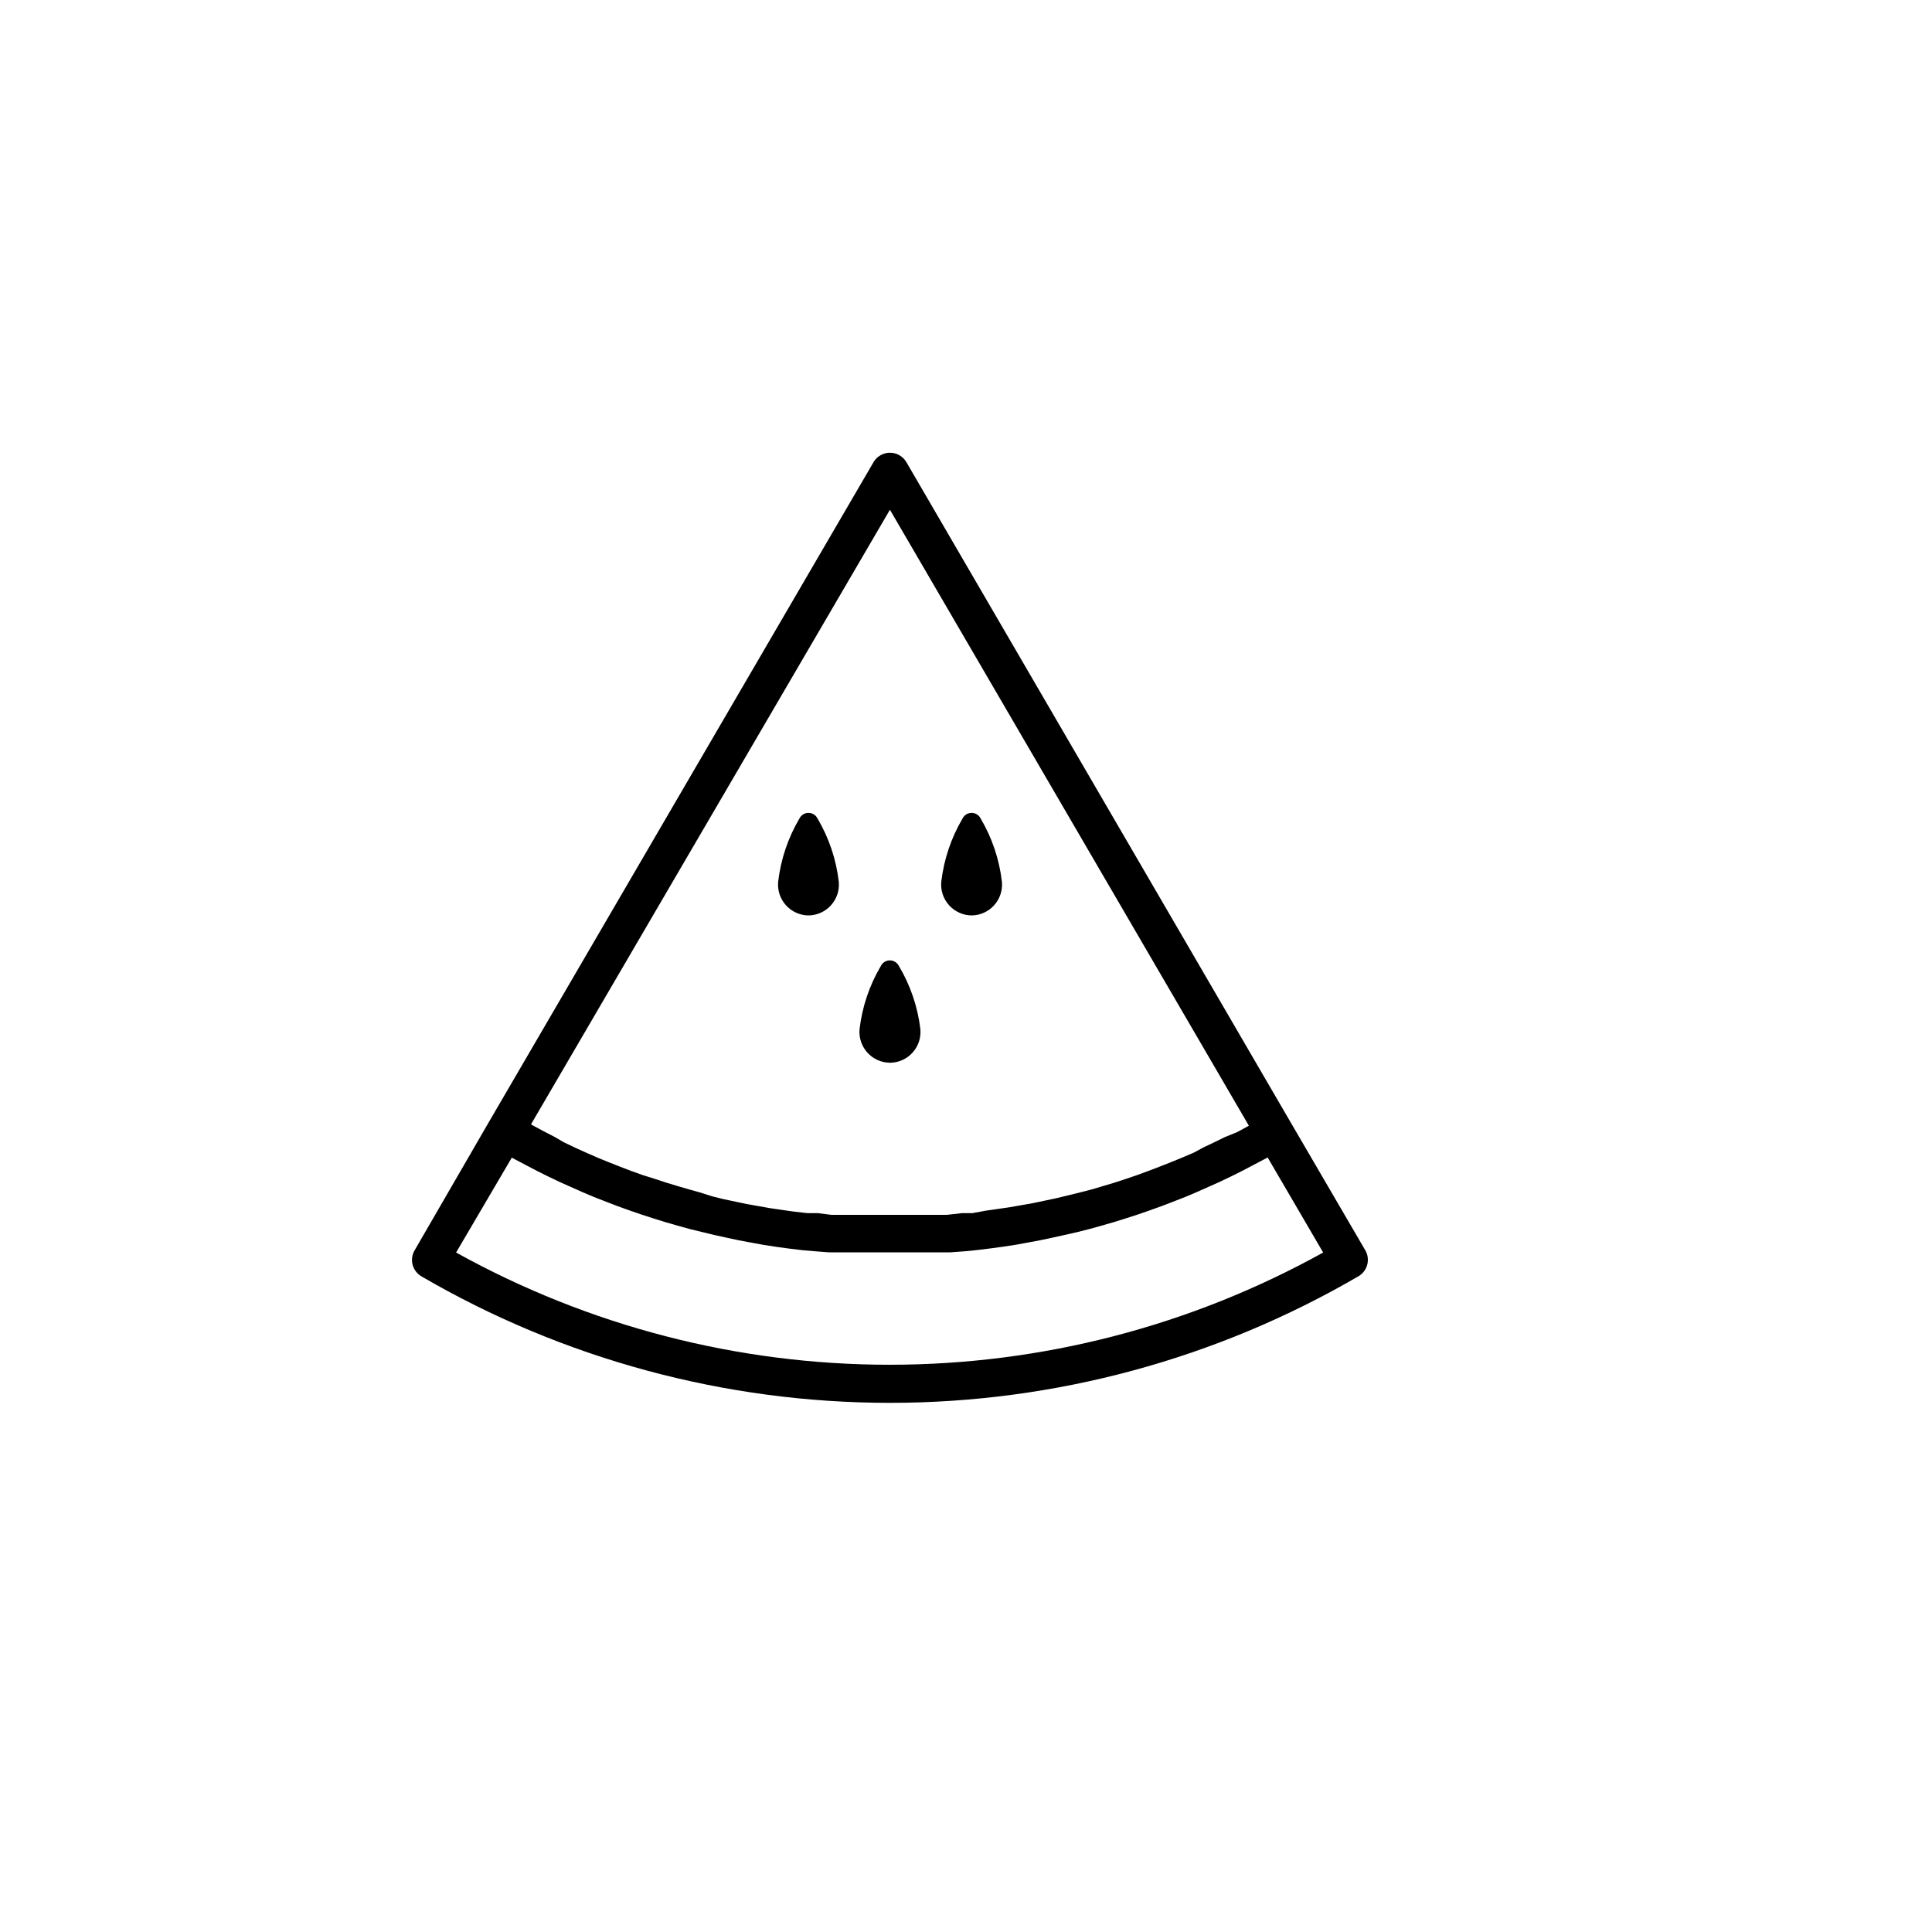
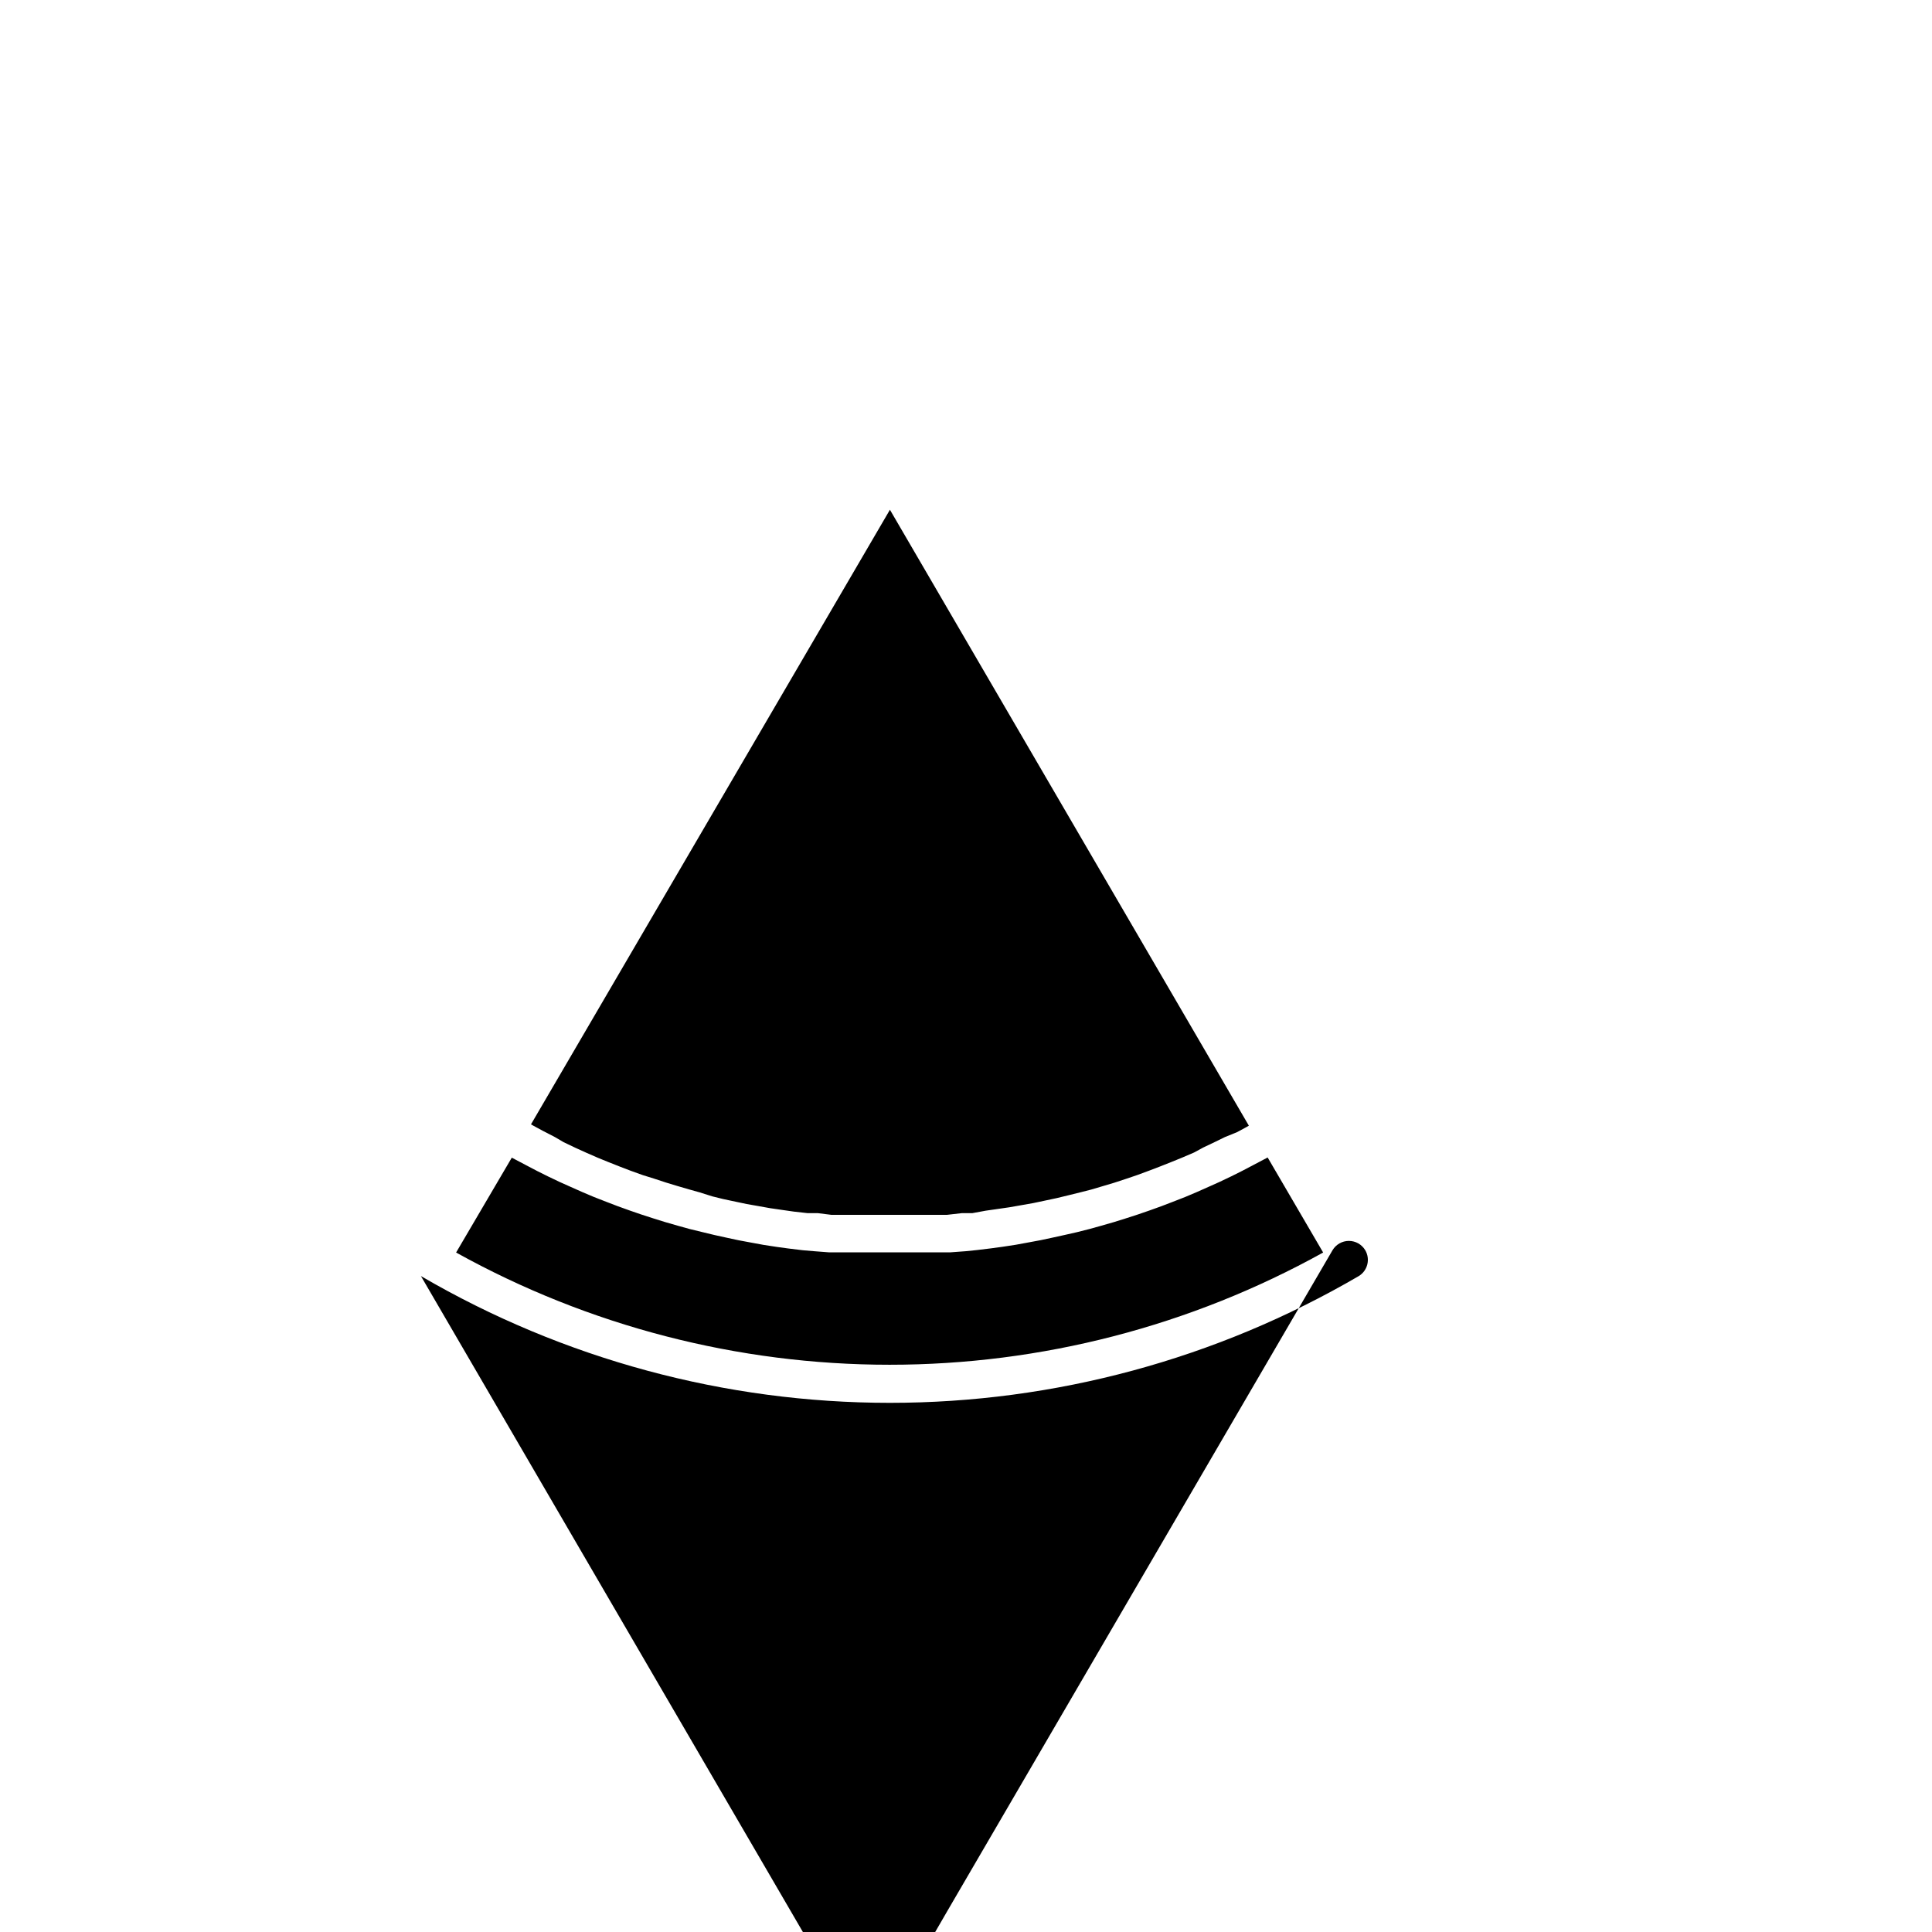
<svg xmlns="http://www.w3.org/2000/svg" fill="#000000" width="800px" height="800px" version="1.1" viewBox="144 144 512 512">
  <g>
    <path d="m358.23 386.6c2.281-0.02 4.457-0.992 5.988-2.688 1.531-1.695 2.281-3.957 2.07-6.231-0.684-5.926-2.609-11.641-5.641-16.777-0.453-0.91-1.379-1.484-2.394-1.484-1.016 0-1.941 0.574-2.394 1.484-3.031 5.137-4.953 10.852-5.641 16.777-0.211 2.266 0.535 4.519 2.055 6.211 1.52 1.691 3.68 2.676 5.957 2.707z" />
-     <path d="m401.46 386.6c2.285-0.02 4.457-0.992 5.988-2.688 1.531-1.695 2.281-3.957 2.07-6.231-0.684-5.926-2.609-11.641-5.641-16.777-0.453-0.91-1.379-1.484-2.394-1.484s-1.941 0.574-2.394 1.484c-3.031 5.137-4.953 10.852-5.641 16.777-0.211 2.266 0.535 4.519 2.055 6.211 1.52 1.691 3.68 2.676 5.957 2.707z" />
    <path d="m379.85 425.64c2.281-0.016 4.457-0.992 5.988-2.688s2.281-3.953 2.07-6.227c-0.707-5.914-2.648-11.613-5.691-16.727-0.453-0.91-1.379-1.488-2.394-1.488-1.016 0-1.941 0.578-2.391 1.488-3.035 5.133-4.957 10.852-5.644 16.773-0.195 2.269 0.562 4.516 2.094 6.199 1.527 1.684 3.691 2.648 5.969 2.668z" />
-     <path d="m255.55 482.17c37.719 22.004 80.602 33.598 124.27 33.598 43.664 0 86.547-11.594 124.27-33.598 2.344-1.434 3.106-4.481 1.711-6.852l-19.75-33.855-101.87-175.02c-0.91-1.527-2.555-2.465-4.332-2.465-1.781 0-3.426 0.938-4.336 2.465l-102.02 175.02-19.598 33.855c-1.402 2.359-0.664 5.402 1.66 6.852zm124.29-203.08 95.121 163.23-0.707 0.402-2.418 1.309-3.227 1.309-2.57 1.258-3.176 1.512-2.414 1.312-3.176 1.359-2.719 1.109-3.176 1.258-2.769 1.059-3.277 1.211-2.82 0.957-3.223 1.059-2.871 0.855-3.223 0.957-2.977 0.758-3.273 0.805-2.922 0.707-3.324 0.707-2.871 0.605-3.426 0.605-2.871 0.504-3.477 0.504-2.82 0.402-3.531 0.648h-2.769l-3.981 0.453h-30.633l-3.625-0.453h-2.723l-3.578-0.402-2.82-0.402-3.477-0.504-2.82-0.504-3.426-0.605-2.871-0.605-3.324-0.707-2.871-0.707-3.328-1.051-2.871-0.805-3.273-0.957-2.82-0.855-3.223-1.059-2.926-0.91-3.223-1.16-2.769-1.059-3.176-1.258-2.719-1.109-3.227-1.41-2.672-1.211-3.176-1.512-2.316-1.359-3.223-1.664-2.418-1.309-0.707-0.402zm-100.21 171.7 0.855 0.453 2.769 1.461 3.176 1.664 2.723 1.359 3.176 1.512 2.922 1.309 3.176 1.41 2.973 1.258 3.223 1.258 3.023 1.16 3.223 1.16 3.074 1.059 3.273 1.059 3.074 0.957 3.324 0.957 3.074 0.855 3.527 0.859 3.125 0.754 3.426 0.754 3.074 0.656 3.527 0.656 3.023 0.555 3.629 0.555 2.973 0.402 3.727 0.453 2.969 0.254 3.93 0.301h32.285l4.09-0.301 2.922-0.301 3.727-0.453 2.973-0.402 3.629-0.555 3.023-0.555 3.527-0.656 3.074-0.656 3.426-0.754 3.121-0.707 3.375-0.855 3.074-0.855 3.324-0.957 3.074-0.957 3.273-1.059 3.074-1.059 3.223-1.16 3.023-1.16 3.223-1.258 2.973-1.258 3.176-1.41 2.922-1.309 3.176-1.512 2.82-1.41 3.176-1.664 2.769-1.461 0.855-0.453 14.711 25.191v-0.004c-35.152 19.508-74.691 29.742-114.89 29.742-40.199 0-79.742-10.234-114.89-29.742z" />
+     <path d="m255.55 482.17c37.719 22.004 80.602 33.598 124.27 33.598 43.664 0 86.547-11.594 124.27-33.598 2.344-1.434 3.106-4.481 1.711-6.852c-0.91-1.527-2.555-2.465-4.332-2.465-1.781 0-3.426 0.938-4.336 2.465l-102.02 175.02-19.598 33.855c-1.402 2.359-0.664 5.402 1.66 6.852zm124.29-203.08 95.121 163.23-0.707 0.402-2.418 1.309-3.227 1.309-2.57 1.258-3.176 1.512-2.414 1.312-3.176 1.359-2.719 1.109-3.176 1.258-2.769 1.059-3.277 1.211-2.82 0.957-3.223 1.059-2.871 0.855-3.223 0.957-2.977 0.758-3.273 0.805-2.922 0.707-3.324 0.707-2.871 0.605-3.426 0.605-2.871 0.504-3.477 0.504-2.82 0.402-3.531 0.648h-2.769l-3.981 0.453h-30.633l-3.625-0.453h-2.723l-3.578-0.402-2.82-0.402-3.477-0.504-2.82-0.504-3.426-0.605-2.871-0.605-3.324-0.707-2.871-0.707-3.328-1.051-2.871-0.805-3.273-0.957-2.82-0.855-3.223-1.059-2.926-0.91-3.223-1.16-2.769-1.059-3.176-1.258-2.719-1.109-3.227-1.41-2.672-1.211-3.176-1.512-2.316-1.359-3.223-1.664-2.418-1.309-0.707-0.402zm-100.21 171.7 0.855 0.453 2.769 1.461 3.176 1.664 2.723 1.359 3.176 1.512 2.922 1.309 3.176 1.41 2.973 1.258 3.223 1.258 3.023 1.16 3.223 1.16 3.074 1.059 3.273 1.059 3.074 0.957 3.324 0.957 3.074 0.855 3.527 0.859 3.125 0.754 3.426 0.754 3.074 0.656 3.527 0.656 3.023 0.555 3.629 0.555 2.973 0.402 3.727 0.453 2.969 0.254 3.93 0.301h32.285l4.09-0.301 2.922-0.301 3.727-0.453 2.973-0.402 3.629-0.555 3.023-0.555 3.527-0.656 3.074-0.656 3.426-0.754 3.121-0.707 3.375-0.855 3.074-0.855 3.324-0.957 3.074-0.957 3.273-1.059 3.074-1.059 3.223-1.16 3.023-1.16 3.223-1.258 2.973-1.258 3.176-1.41 2.922-1.309 3.176-1.512 2.82-1.41 3.176-1.664 2.769-1.461 0.855-0.453 14.711 25.191v-0.004c-35.152 19.508-74.691 29.742-114.89 29.742-40.199 0-79.742-10.234-114.89-29.742z" />
  </g>
</svg>